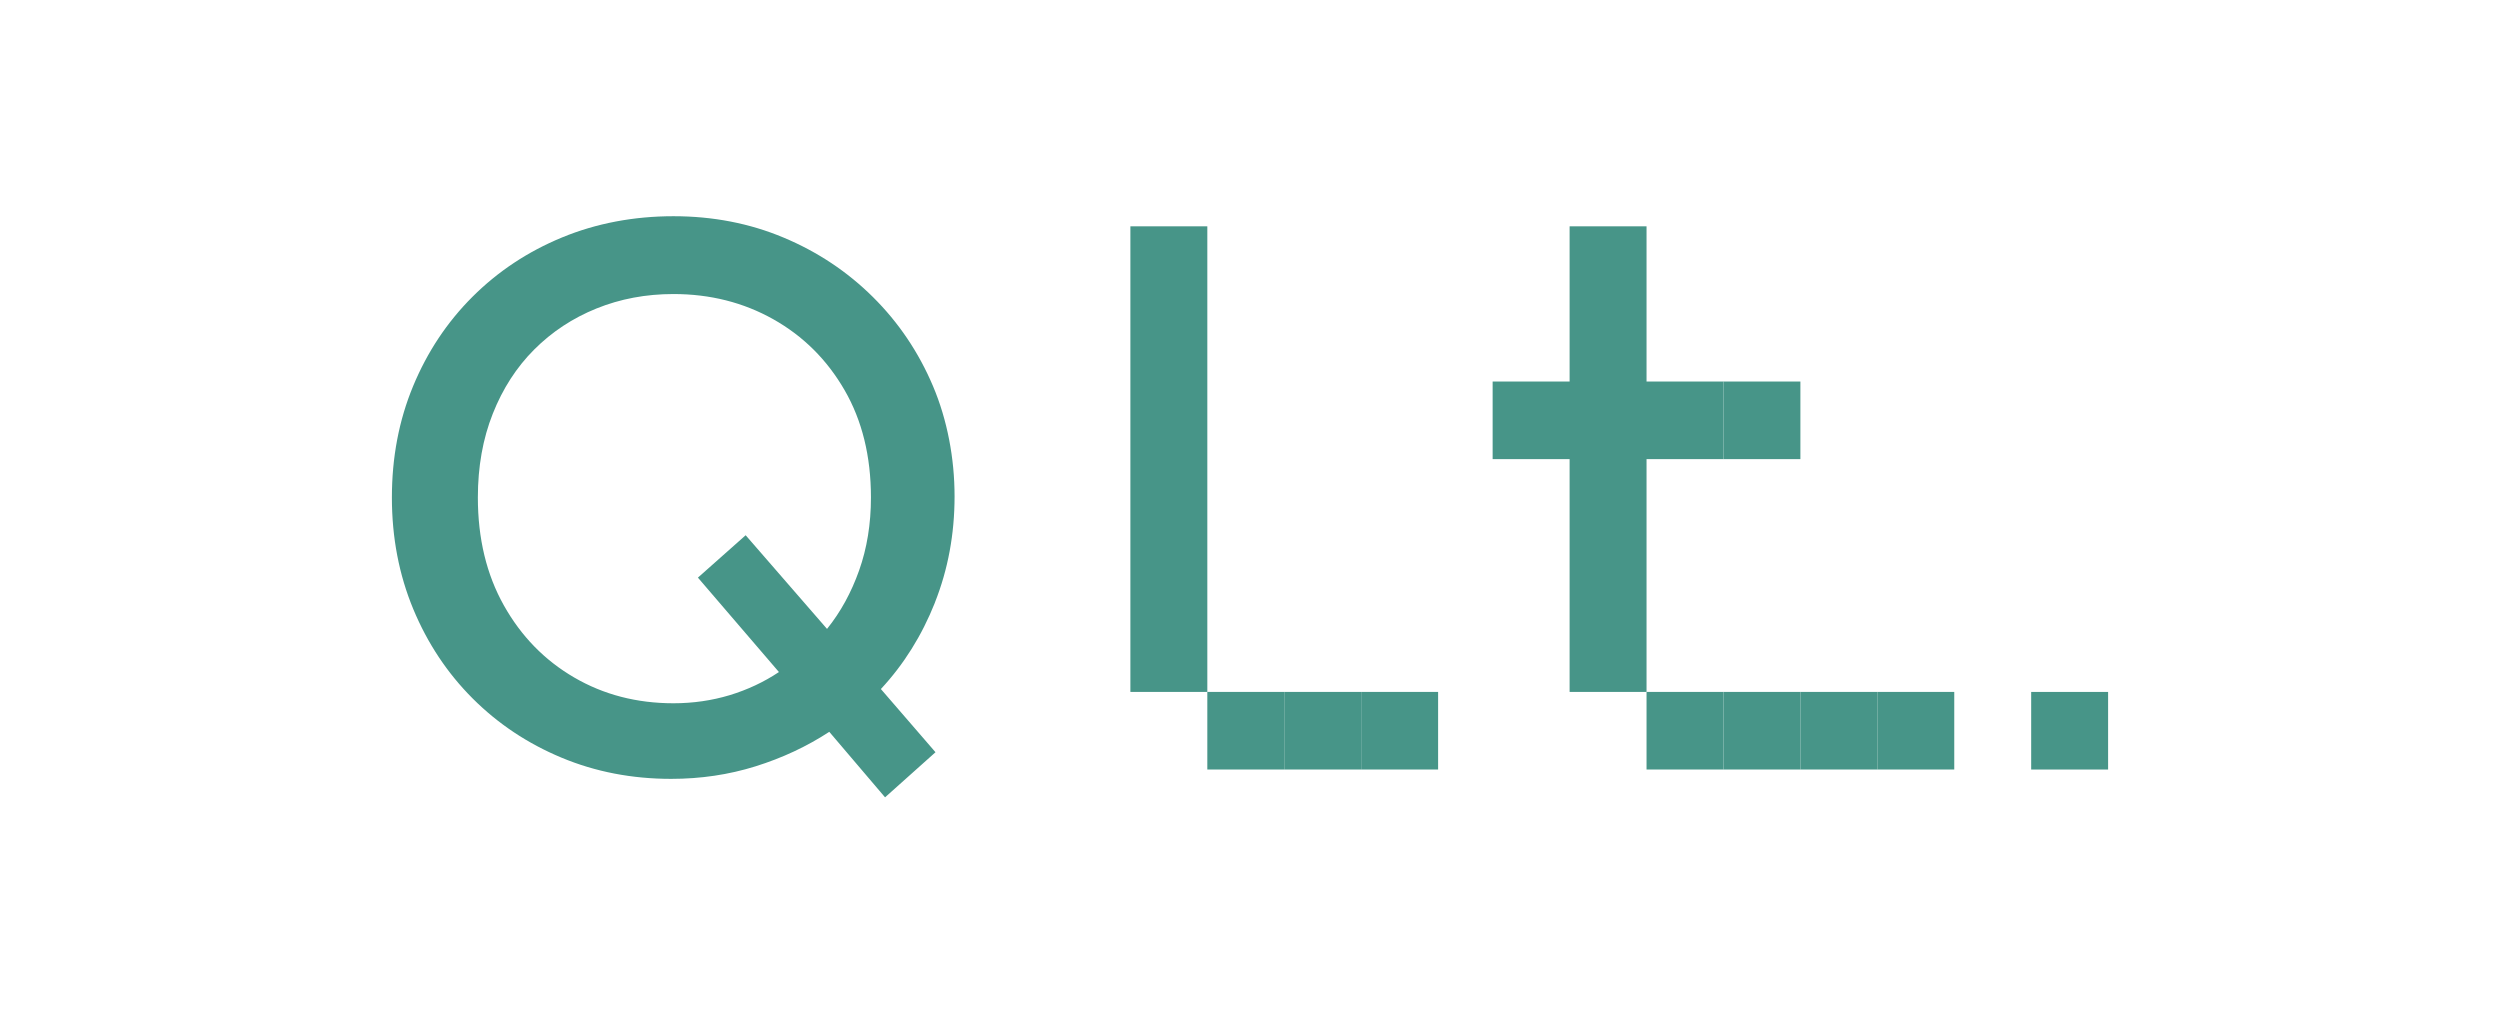
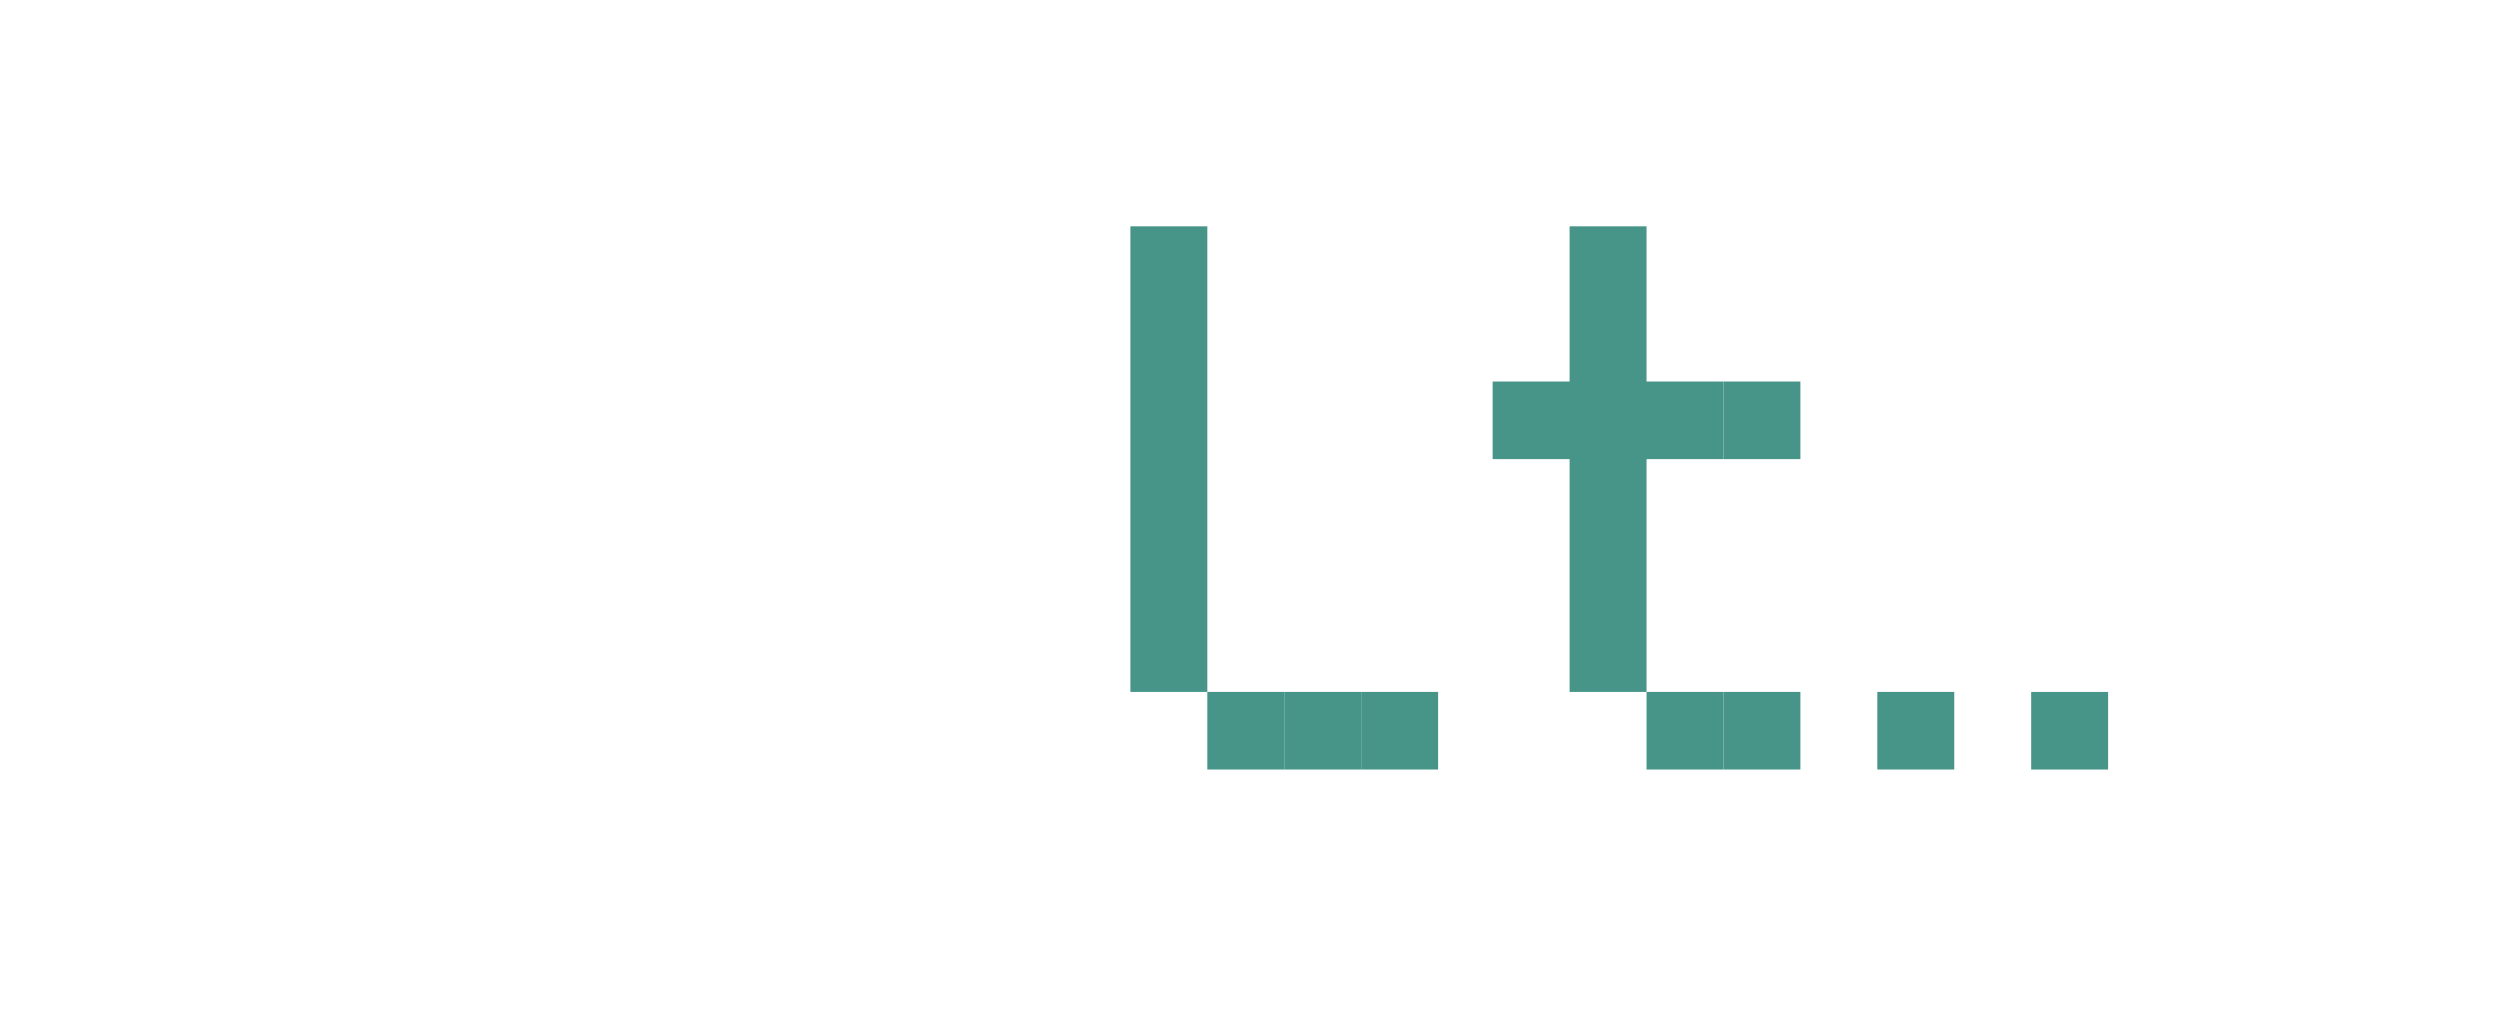
<svg xmlns="http://www.w3.org/2000/svg" width="185" height="75" viewBox="0 0 185 75" fill="none">
  <g clip-path="url(#clip0_59_34)">
    <path d="M89.342 51.202H86.495H83.649V48.33V45.459V42.588V39.717V36.846V33.975V31.104V28.233V25.362V22.491V19.62V16.748H86.495H89.342V19.62V22.491V25.362V28.233V31.104V33.975V36.846V39.717V42.588V45.459V48.33V51.202Z" fill="#479588" />
    <path d="M92.188 56.944H89.342V54.073V51.202H92.188H95.034V54.073V56.944H92.188Z" fill="#479588" />
-     <path d="M97.881 56.944H95.034V54.073V51.202H97.881H100.727V54.073V56.944H97.881Z" fill="#479588" />
+     <path d="M97.881 56.944H95.034V54.073V51.202H97.881H100.727V56.944H97.881Z" fill="#479588" />
    <path d="M103.574 56.944H100.727V54.073V51.202H103.574H106.42V54.073V56.944H103.574Z" fill="#479588" />
    <path d="M127.536 33.975H124.69H121.844V36.846V39.717V42.588V45.459V48.33V51.202H118.997H116.151V48.33V45.459V42.588V39.717V36.846V33.975H113.301H110.455V31.104V28.233H113.301H116.151V19.62V16.748H118.997H121.844V19.62V28.233H124.69H127.536" fill="#479588" />
    <path d="M124.69 56.944H121.844V54.073V51.202H124.69H127.536V54.073V56.944H124.69Z" fill="#479588" />
    <path d="M130.383 56.944H127.536V54.073V51.202H130.383H133.229V54.073V56.944H130.383Z" fill="#479588" />
    <path d="M130.383 33.975H127.536V31.104V28.233H130.383H133.229V31.104V33.975H130.383Z" fill="#479588" />
    <path d="M153.154 56.944H150.307V54.073V51.202H153.154H156V54.073V56.944H153.154Z" fill="#479588" />
-     <path d="M136.075 56.944H133.229V54.073V51.202H136.075H138.922V54.073V56.944H136.075Z" fill="#479588" />
    <path d="M141.768 56.944H138.922V54.073V51.202H141.768H144.615V54.073V56.944H141.768Z" fill="#479588" />
-     <path d="M69.184 44.585C70.153 42.141 70.638 39.525 70.638 36.73C70.638 33.935 70.107 31.084 69.043 28.574C67.979 26.064 66.499 23.868 64.604 21.987C62.71 20.106 60.504 18.636 57.989 17.583C55.474 16.526 52.753 16 49.834 16C46.915 16 44.128 16.523 41.594 17.57C39.059 18.616 36.85 20.08 34.965 21.961C33.081 23.842 31.617 26.047 30.569 28.577C29.522 31.104 29 33.849 29 36.816C29 39.783 29.529 42.535 30.582 45.072C31.636 47.608 33.104 49.814 34.978 51.688C36.853 53.562 39.043 55.02 41.551 56.066C44.056 57.112 46.761 57.636 49.663 57.636C51.85 57.636 53.931 57.328 55.911 56.708C57.891 56.089 59.709 55.238 61.367 54.155L65.494 59.003L69.227 55.665L65.185 50.989C66.883 49.165 68.216 47.032 69.187 44.588L69.184 44.585ZM63.573 42.217C62.989 43.863 62.198 45.3 61.2 46.539L55.179 39.608L51.646 42.744L57.641 49.731C56.528 50.473 55.313 51.042 53.994 51.443C52.674 51.84 51.288 52.042 49.837 52.042C47.122 52.042 44.673 51.407 42.487 50.132C40.3 48.86 38.567 47.082 37.286 44.8C36.006 42.519 35.362 39.859 35.362 36.816C35.362 34.535 35.73 32.468 36.466 30.614C37.201 28.759 38.222 27.176 39.532 25.865C40.842 24.554 42.378 23.54 44.138 22.828C45.901 22.116 47.798 21.759 49.834 21.759C52.549 21.759 55.011 22.381 57.227 23.626C59.44 24.872 61.2 26.62 62.5 28.872C63.8 31.124 64.45 33.773 64.45 36.813C64.45 38.77 64.158 40.571 63.573 42.217Z" fill="#479588" />
  </g>
  <defs>
    <clipPath id="clip0_59_34">
      <rect width="127" height="43" fill="white" transform="translate(29 16)" />
    </clipPath>
  </defs>
</svg>